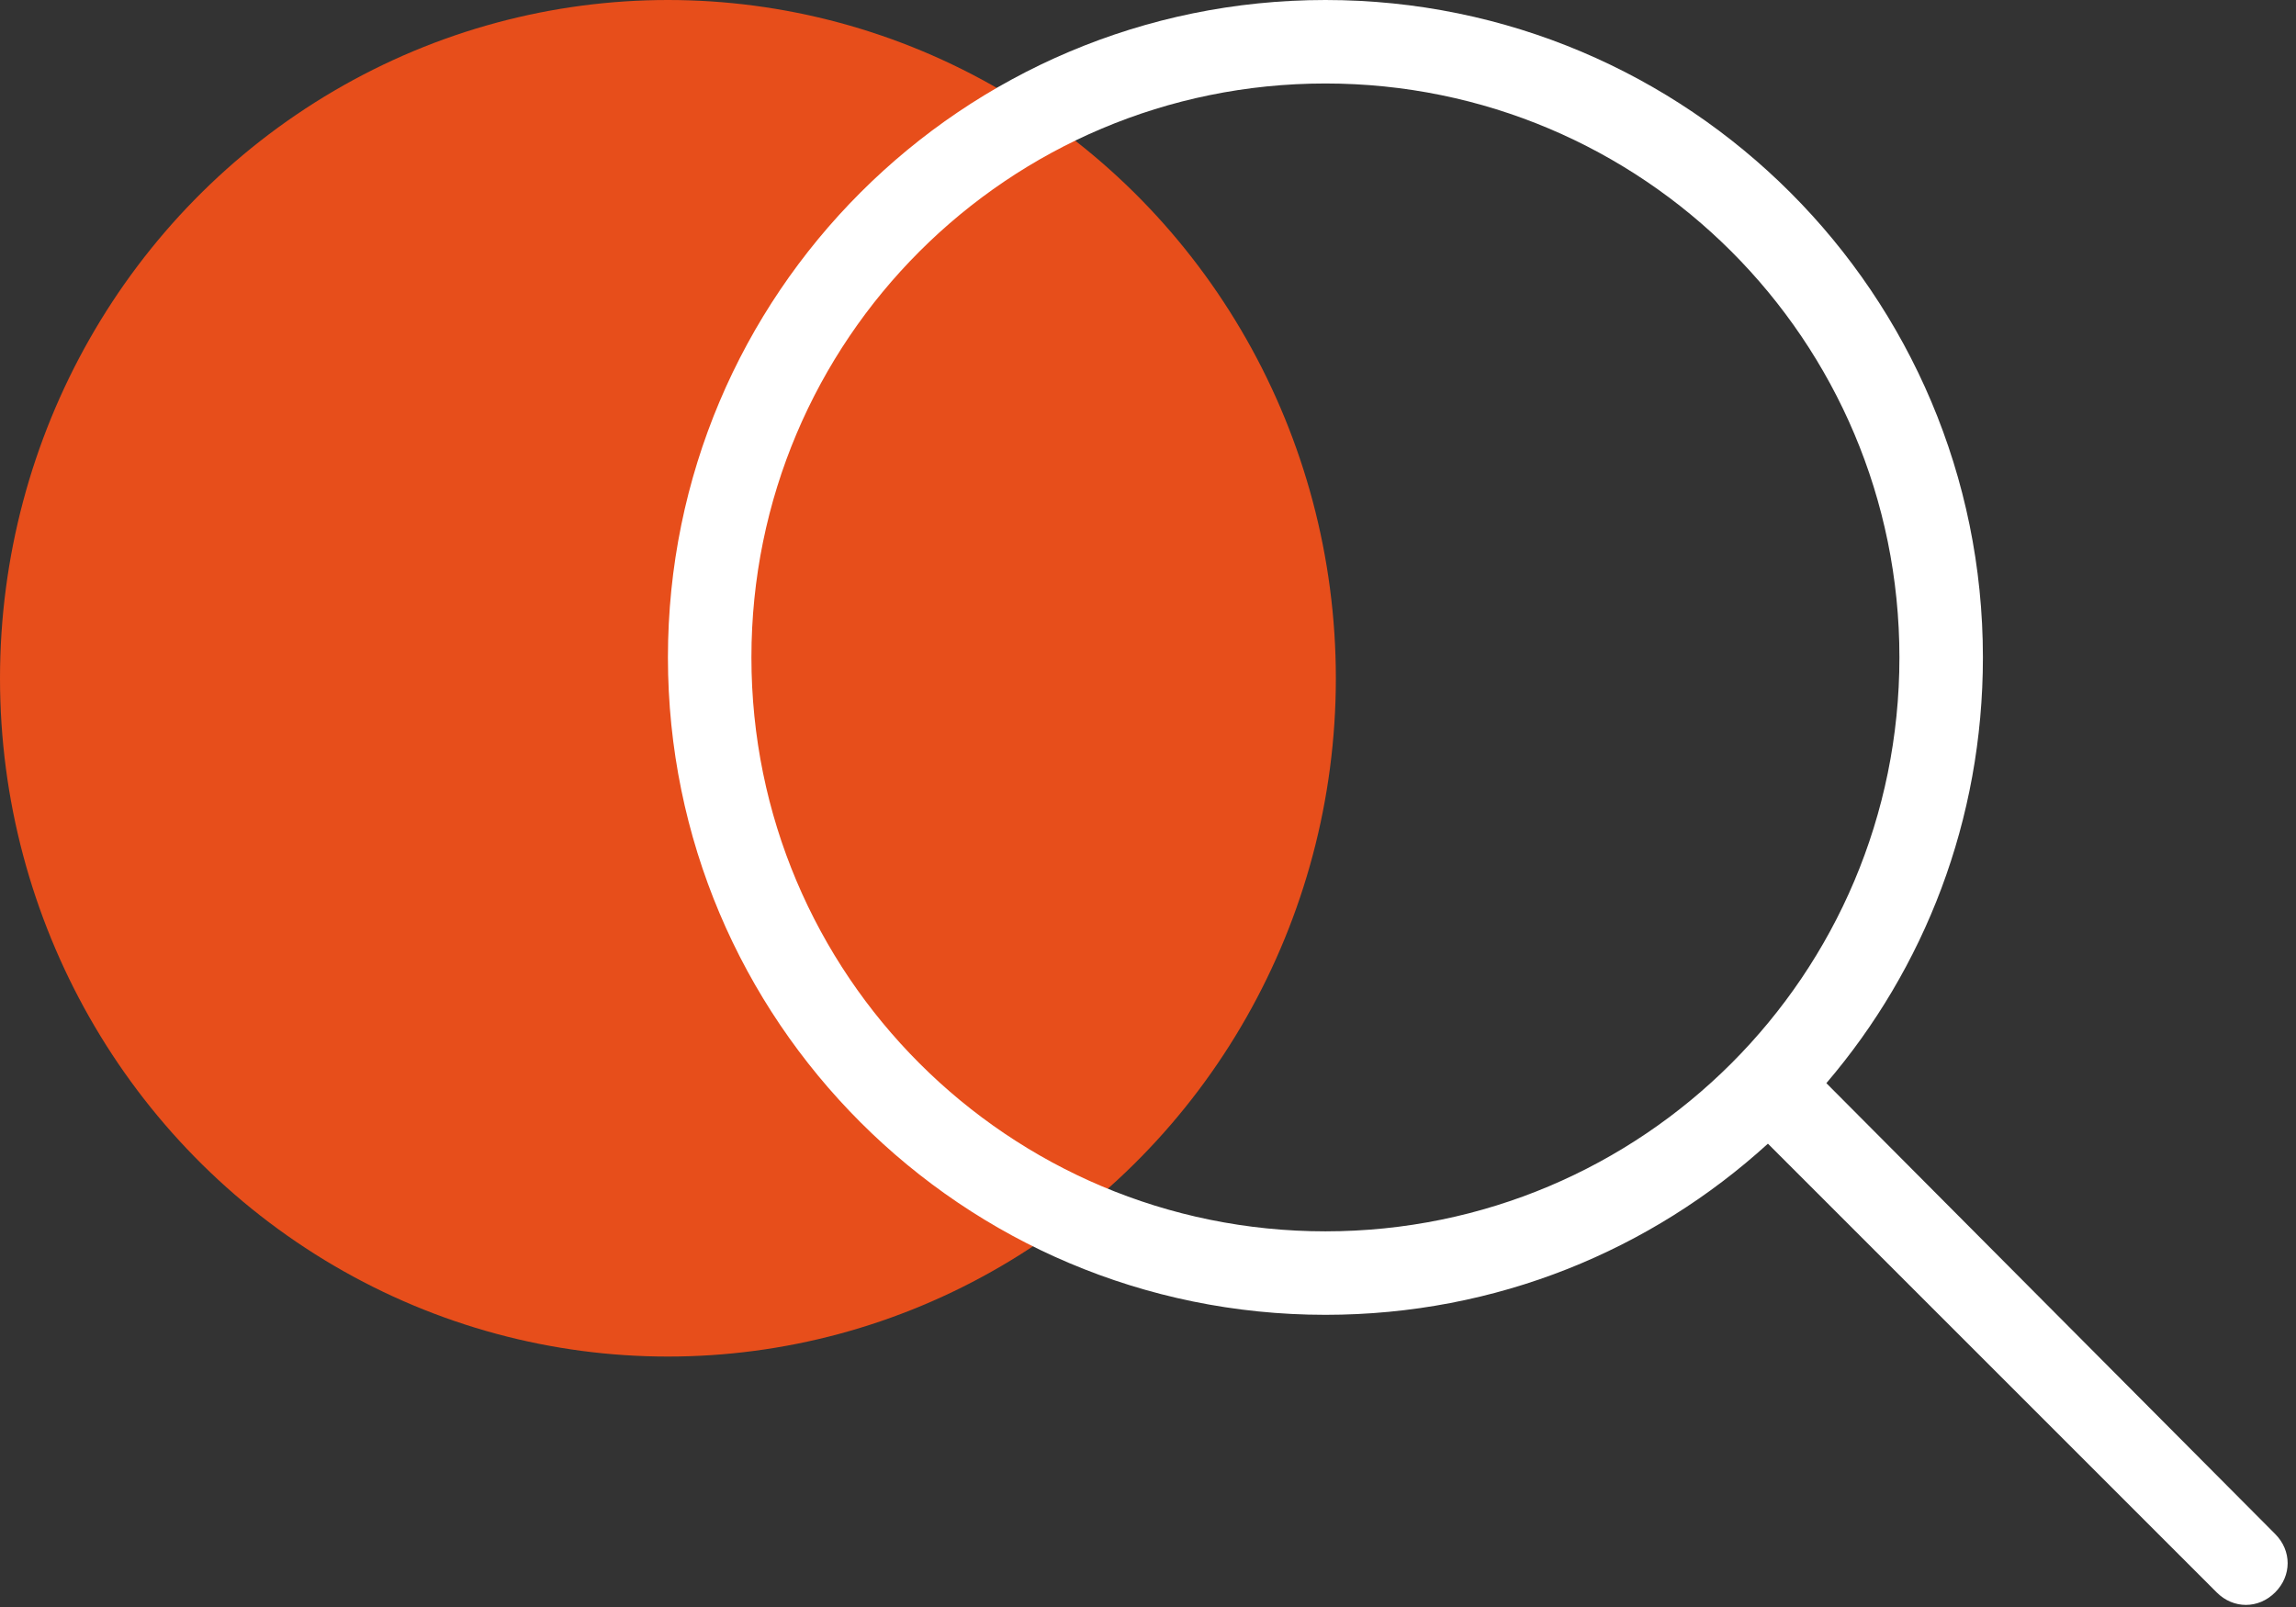
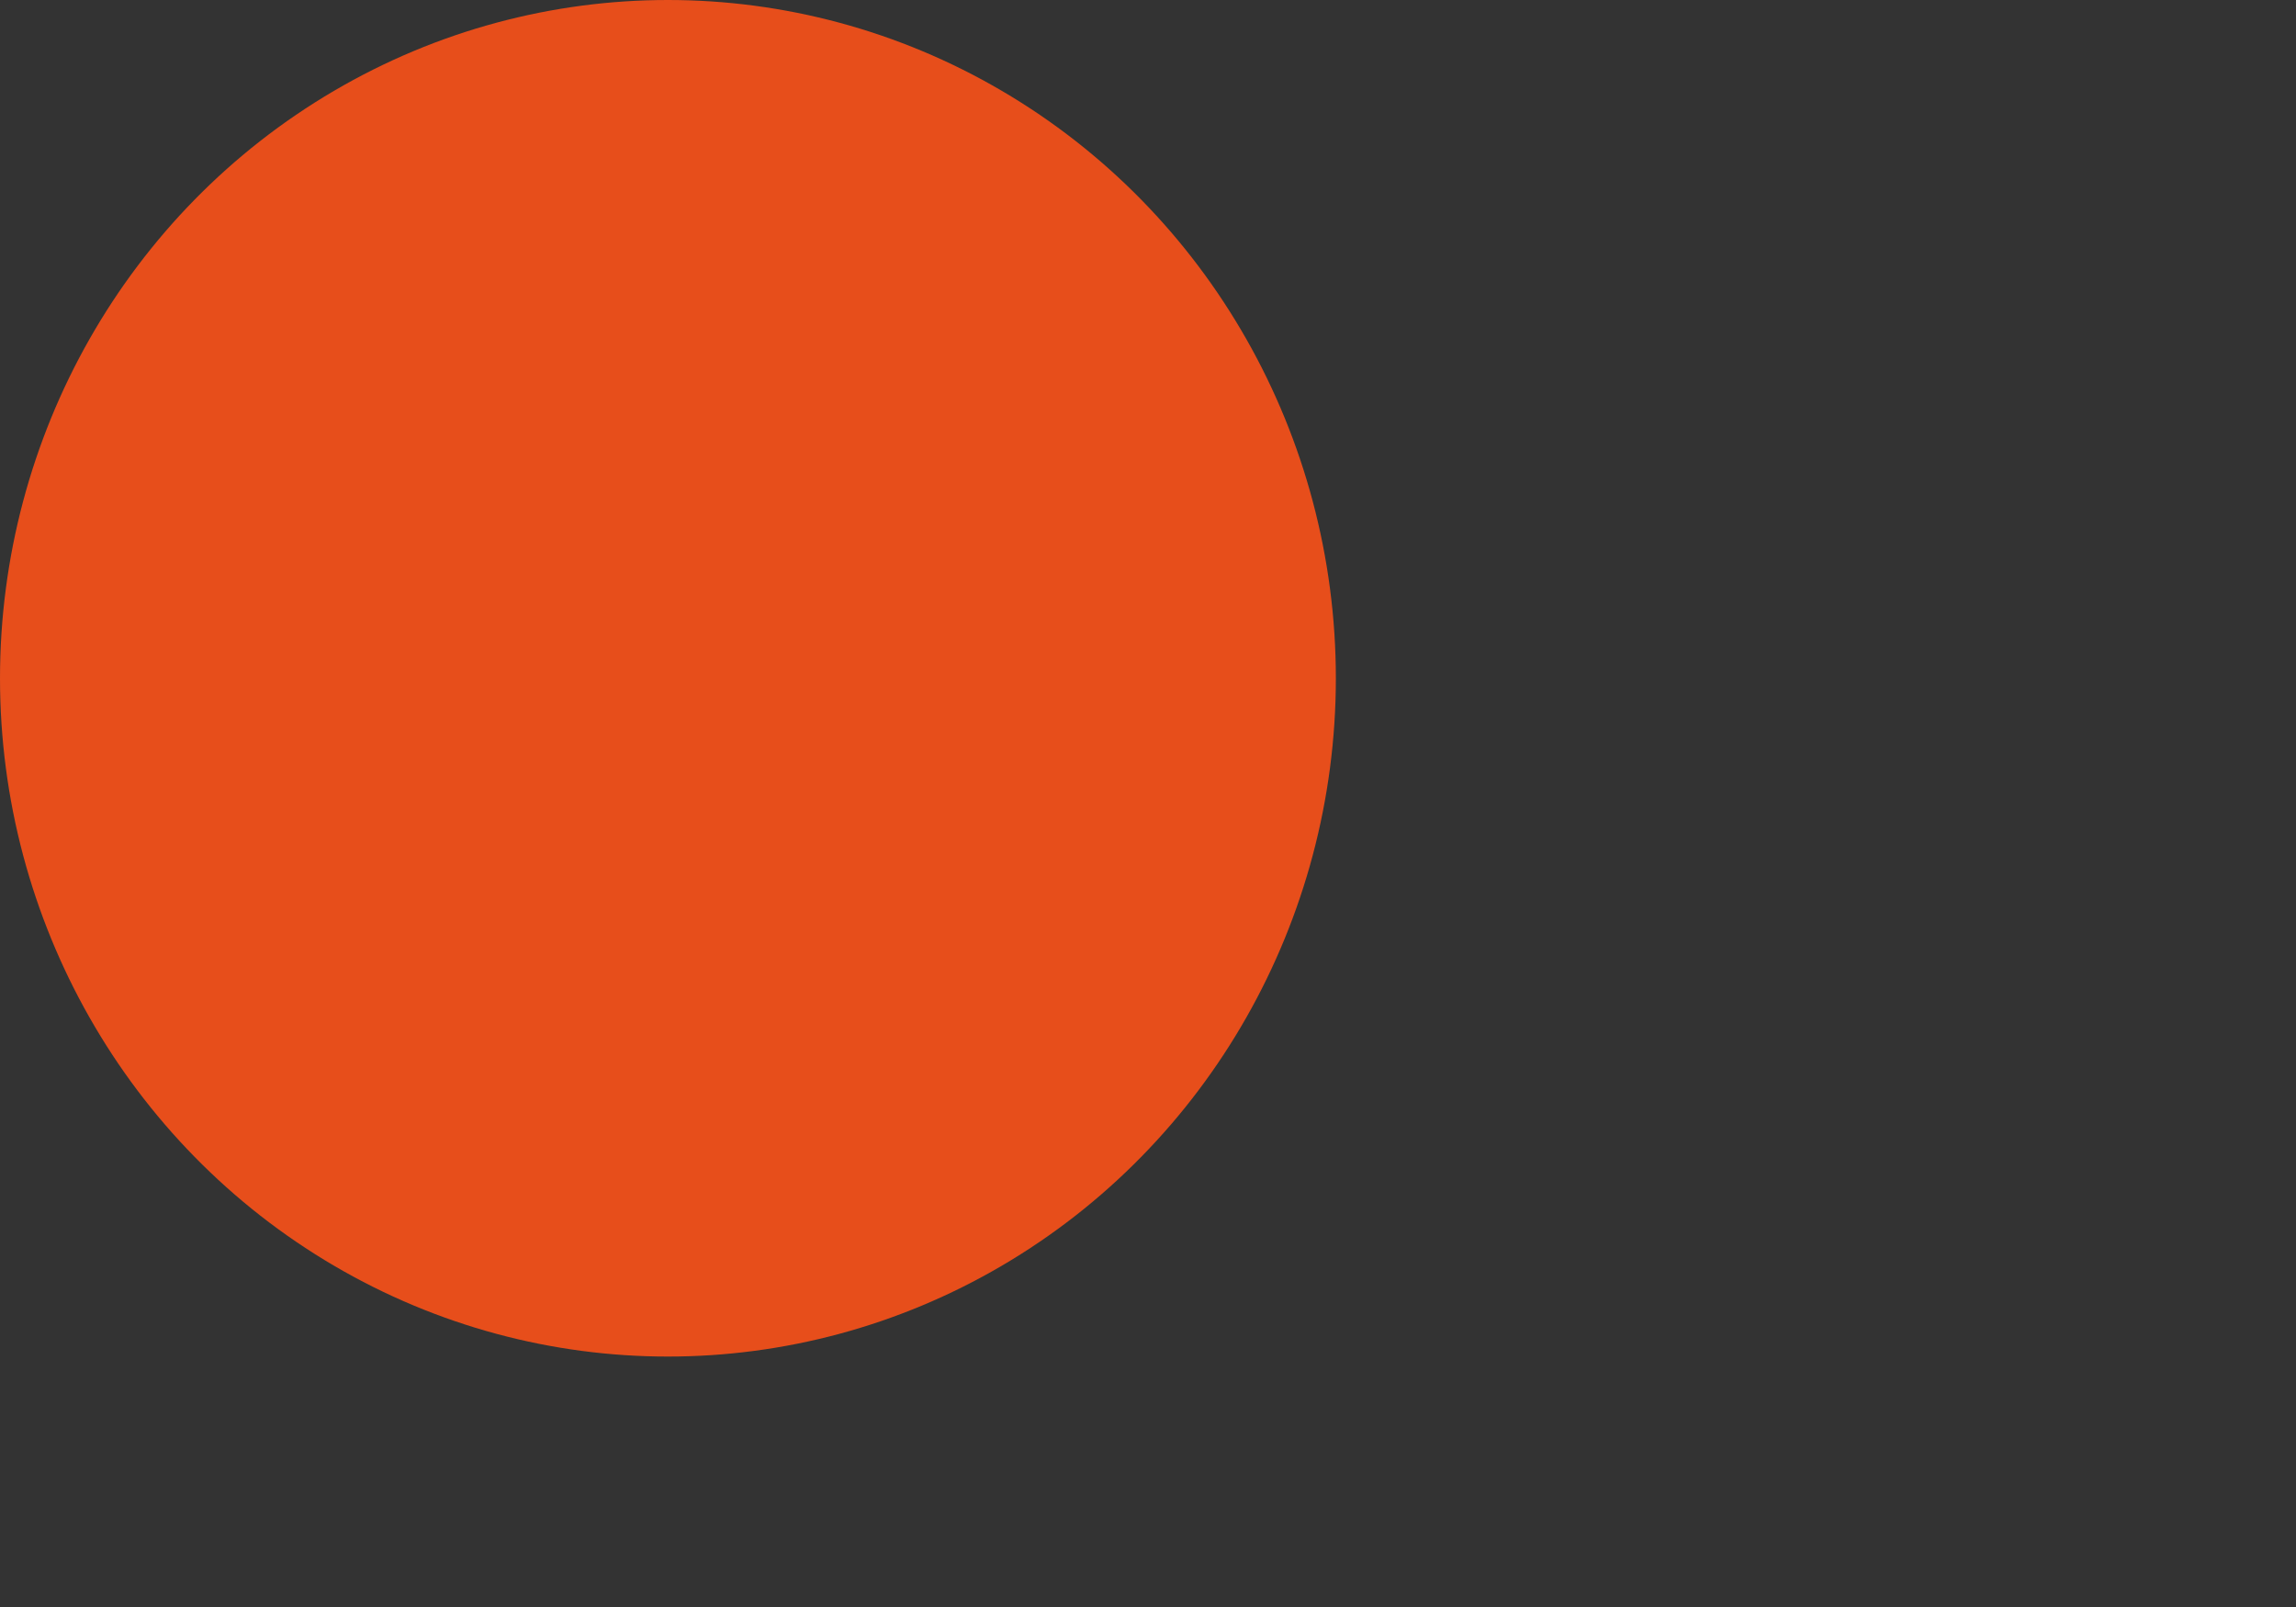
<svg xmlns="http://www.w3.org/2000/svg" width="110" height="77" viewBox="0 0 110 77" fill="none">
  <rect x="0" y="0" width="110" height="77" fill="#333333" stroke="none" />
  <ellipse cx="32" cy="32.5" rx="32" ry="32.5" fill="#E74E1B" />
  <g clip-path="url(#clip0_11_240)">
-     <path d="M87.5 51.9C92.2 46.4 95 39.3 95 31.5C95 14.1 80.9 0 63.5 0C46.1 0 32 14.1 32 31.5C32 48.9 46.1 63 63.5 63C71.7 63 79.1 59.9 84.7 54.8L106.2 76.3C106.6 76.7 107.1 76.9 107.6 76.9C108.1 76.9 108.6 76.7 109 76.3C109.8 75.5 109.8 74.3 109 73.5L87.5 51.9ZM63.5 59C48.3 59 36 46.7 36 31.5C36 16.3 48.3 4 63.5 4C78.7 4 91 16.3 91 31.5C91 46.7 78.7 59 63.5 59Z" fill="white" />
+     <path d="M87.5 51.9C92.2 46.4 95 39.3 95 31.5C95 14.1 80.9 0 63.5 0C46.1 0 32 14.1 32 31.5C32 48.9 46.1 63 63.5 63C71.7 63 79.1 59.9 84.7 54.8L106.2 76.3C106.6 76.7 107.1 76.9 107.6 76.9C108.1 76.9 108.6 76.7 109 76.3C109.8 75.5 109.8 74.3 109 73.5L87.5 51.9ZM63.5 59C36 16.3 48.3 4 63.5 4C78.7 4 91 16.3 91 31.5C91 46.7 78.7 59 63.5 59Z" fill="white" />
  </g>
  <defs>
    <clipPath id="clip0_11_240">
-       <rect width="77.6" height="76.9" fill="white" transform="translate(32)" />
-     </clipPath>
+       </clipPath>
  </defs>
</svg>